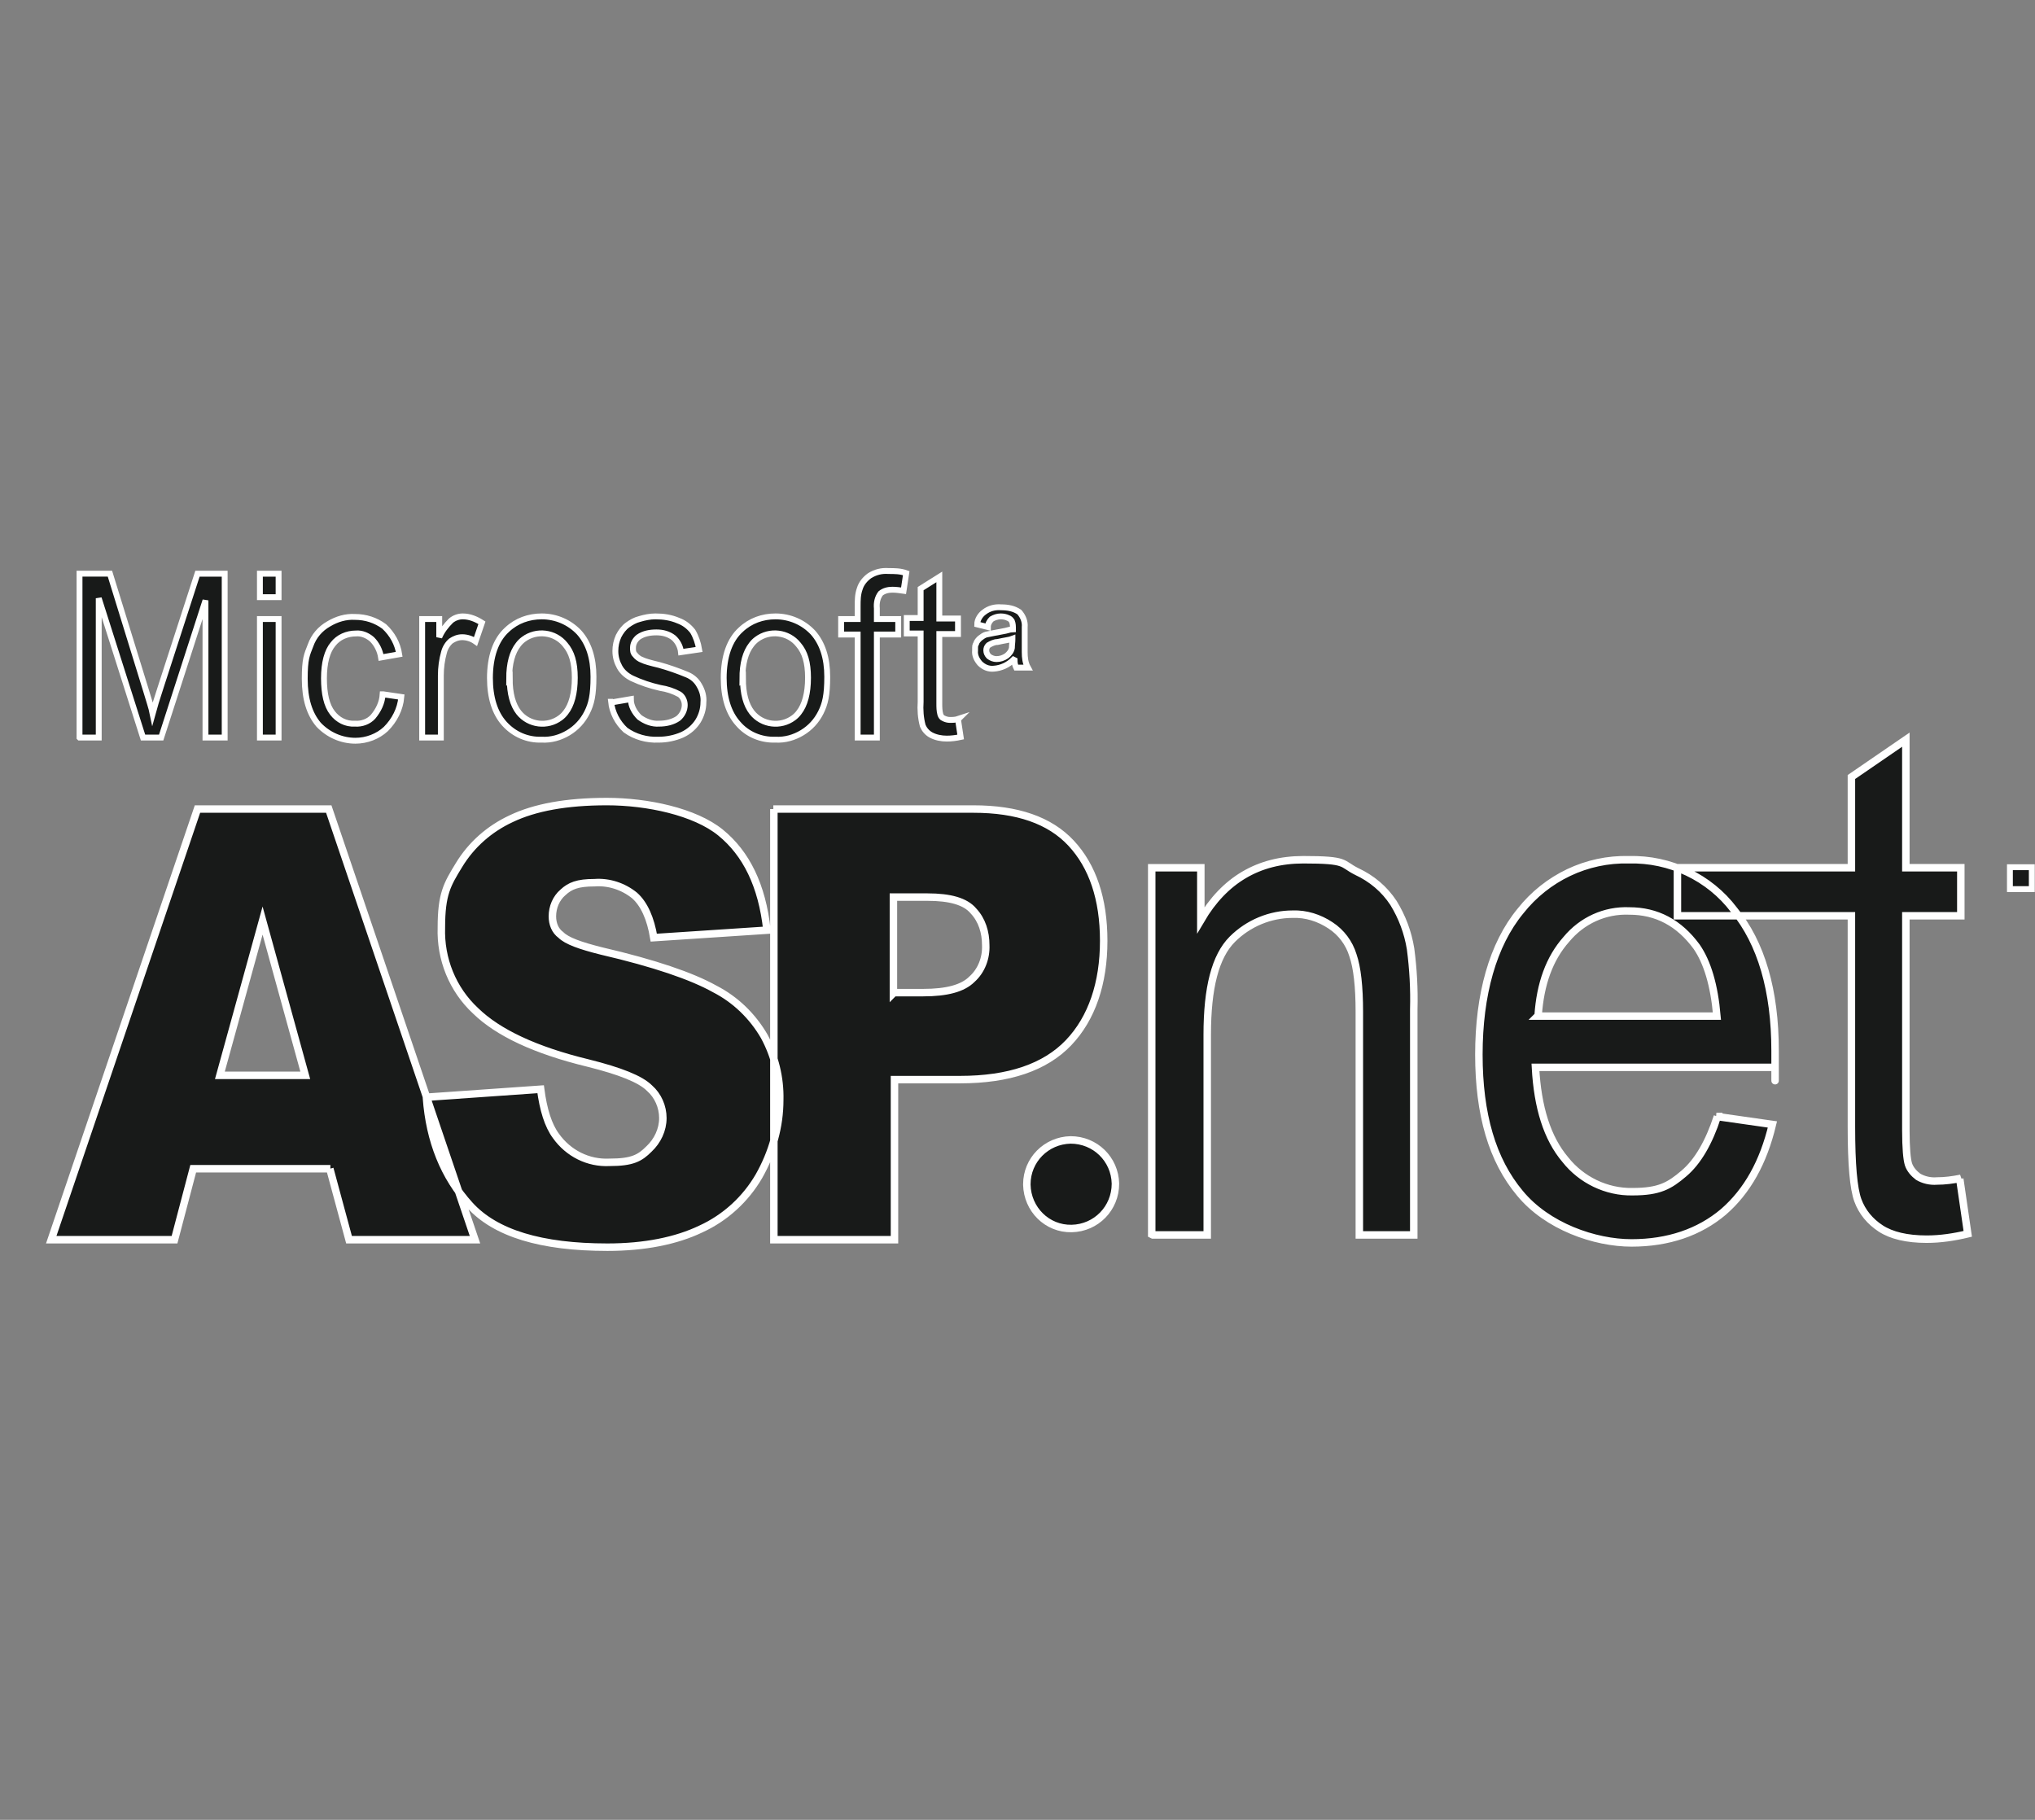
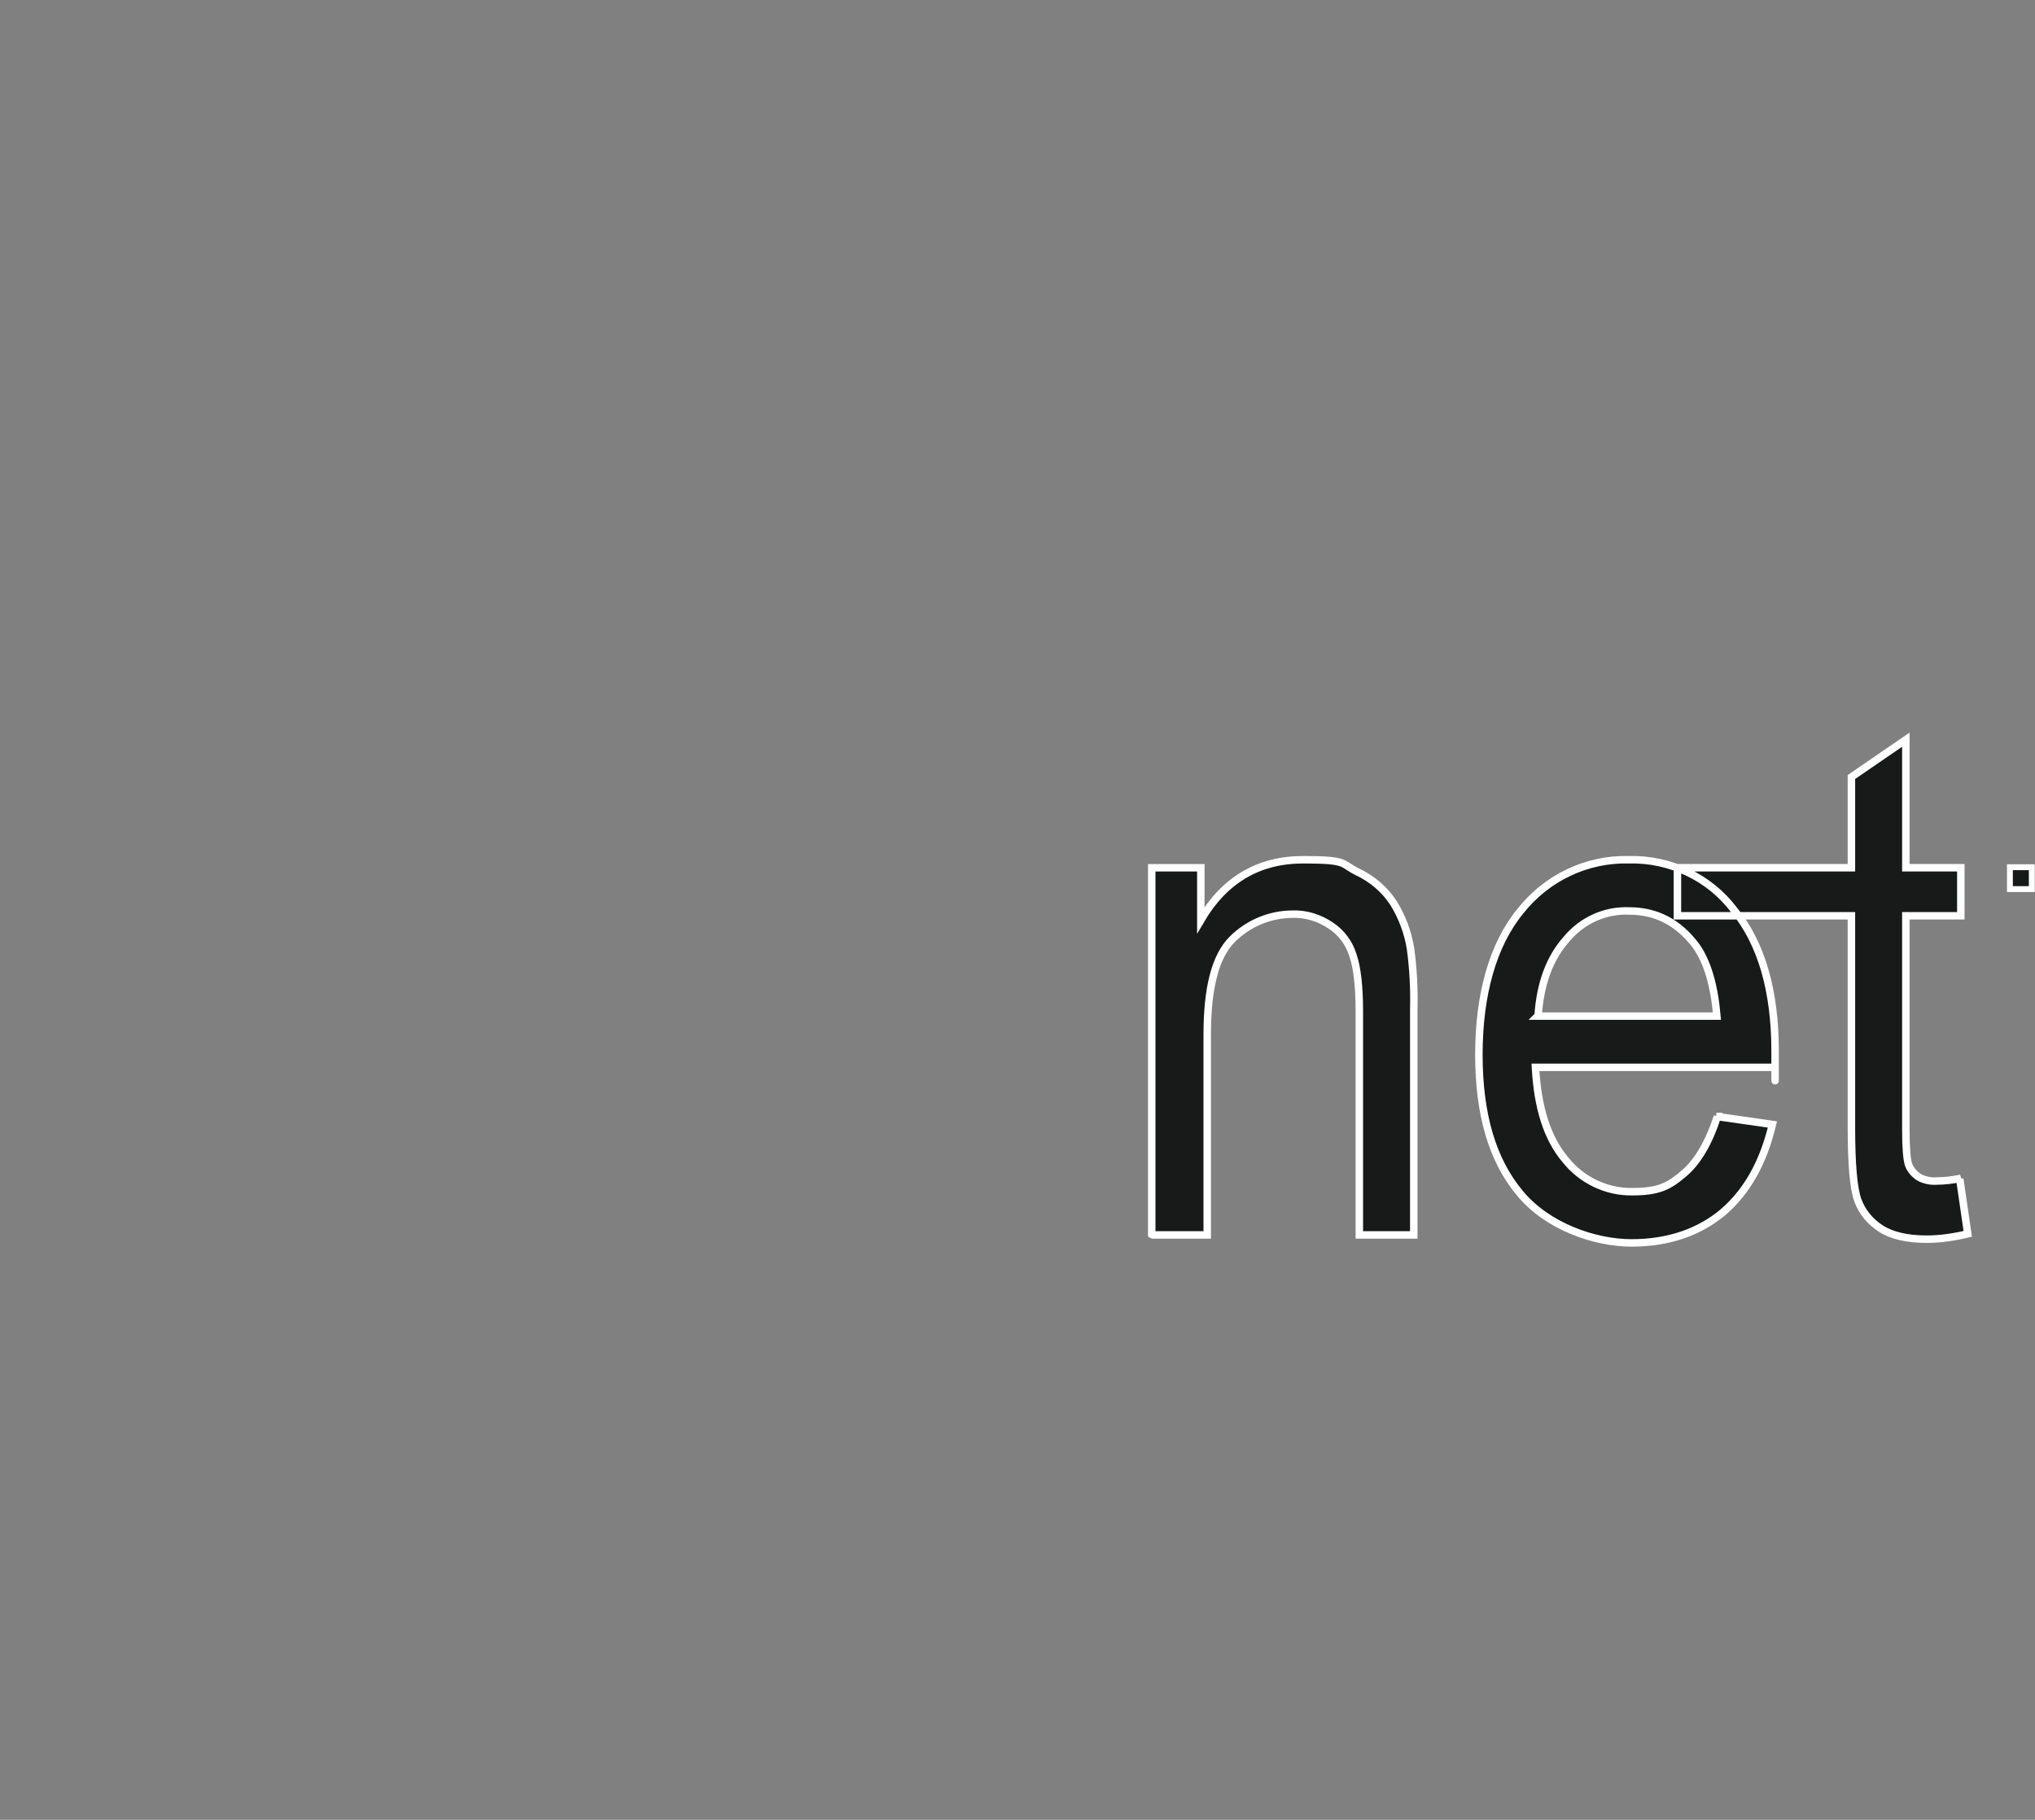
<svg xmlns="http://www.w3.org/2000/svg" id="Layer_1" version="1.1" viewBox="0 0 381.3 341">
  <rect x="0" y="0" width="381.3" height="341" fill="#808080" stroke="none" />
  <defs>
    <style>
      .st0 {
        stroke-width: 1.1px;
      }

      .st0, .st1 {
        fill-rule: evenodd;
      }

      .st0, .st1, .st2 {
        fill: #181a19;
        stroke: #fff;
        stroke-miterlimit: 5;
      }

      .st1, .st2 {
        stroke-width: 1.4px;
      }

      .st3 {
        fill: #55ffc4;
        opacity: 0;
      }
    </style>
  </defs>
  <g id="asp-net">
    <rect id="Rectangle_15044" class="st3" width="381" height="341" />
-     <path id="path14" class="st0" d="M14.9,138.2v-30.7h5.7l6.7,21.7c.6,2,1.1,3.5,1.3,4.5.3-1.1.8-2.8,1.5-4.9l6.9-21.3h5.1v30.7h-3.6v-25.7l-8.3,25.7h-3.4l-8.3-26.1v26.1h-3.6ZM48.7,111.9v-4.4h3.5v4.4h-3.5ZM48.7,138.2v-22.2h3.5v22.2h-3.5ZM71.8,130.1l3.4.5c-.2,2.3-1.3,4.4-2.9,6-1.5,1.4-3.6,2.2-5.7,2.2-2.6,0-5.1-1.1-6.9-3-1.7-2-2.6-4.8-2.6-8.6s.4-4.5,1.1-6.3c.6-1.7,1.8-3.1,3.4-4,1.5-.9,3.2-1.4,4.9-1.3,2,0,3.9.6,5.5,1.8,1.5,1.4,2.5,3.2,2.8,5.2l-3.4.6c-.2-1.3-.8-2.5-1.7-3.4-.8-.7-1.9-1.2-3-1.1-1.7,0-3.3.7-4.3,2-1.1,1.3-1.7,3.5-1.7,6.4s.5,5.1,1.6,6.5c1,1.3,2.5,2.1,4.2,2,1.3.1,2.6-.4,3.4-1.3,1-1.2,1.7-2.6,1.8-4.2h.2ZM79.1,138.2v-22.2h3.2v3.4c.5-1.2,1.3-2.2,2.2-3.1.6-.5,1.4-.8,2.2-.8,1.3,0,2.5.5,3.6,1.2l-1.2,3.5c-.7-.5-1.6-.8-2.5-.8-.8,0-1.5.3-2.1.7-.6.5-1.1,1.3-1.3,2.1-.4,1.4-.6,2.9-.6,4.4v11.6h-3.5,0ZM91.8,127.1c0-4.1,1.1-7.2,3.2-9.1,1.8-1.7,4.1-2.5,6.5-2.5,2.7,0,5.2,1.1,7,3,1.8,2,2.7,4.8,2.7,8.3s-.4,5.1-1.2,6.7c-.8,1.6-2,2.9-3.5,3.8-1.5.9-3.2,1.4-5,1.3-2.7.1-5.2-1-7-3-1.8-2-2.7-4.9-2.7-8.6h0ZM95.5,127.1c0,2.9.6,5,1.7,6.4,1.9,2.4,5.4,2.8,7.8,1,.4-.3.7-.6,1-1,1.1-1.4,1.7-3.6,1.7-6.5s-.6-4.8-1.8-6.2c-1.9-2.4-5.4-2.8-7.8-1-.4.3-.7.6-1,1-1.1,1.4-1.7,3.5-1.7,6.4h0ZM114.7,131.6l3.5-.6c0,1.3.7,2.5,1.6,3.4,1.1.8,2.4,1.3,3.7,1.2,1.3,0,2.6-.3,3.6-1,.7-.6,1.2-1.5,1.2-2.5,0-.8-.4-1.6-1-2-1.1-.6-2.3-1-3.6-1.2-1.8-.4-3.6-1-5.3-1.8-1-.5-1.8-1.2-2.3-2.1-.5-.9-.8-1.9-.8-3,0-1,.2-1.9.6-2.8.4-.8,1-1.6,1.7-2.1.7-.5,1.4-.9,2.2-1.1,1-.3,2-.5,3-.5,1.5,0,2.9.2,4.3.8,1.1.4,2,1.1,2.7,2,.6,1,1,2.2,1.2,3.4l-3.4.5c-.1-1-.6-2-1.4-2.7-.9-.7-2-1-3.2-1-1.2,0-2.4.2-3.4.9-.6.5-1,1.2-1,2,0,.5,0,.9.4,1.3.3.4.8.8,1.4,1,.4.2,1.4.5,3.1.9,1.8.5,3.5,1.1,5.2,1.8,1,.4,1.8,1.1,2.3,2,.6,1,.9,2.1.8,3.2,0,1.3-.4,2.5-1,3.5-.7,1.1-1.7,2-3,2.6-1.4.6-2.9.9-4.4.9-2.2.1-4.4-.5-6.2-1.8-1.5-1.4-2.5-3.3-2.7-5.3h.1ZM135.6,127.1c0-4.1,1.1-7.2,3.2-9.1,1.8-1.7,4.1-2.5,6.5-2.5,2.7,0,5.2,1.1,7,3,1.8,2,2.7,4.8,2.7,8.3s-.4,5.1-1.2,6.7c-.8,1.6-2,2.9-3.5,3.8-1.5.9-3.2,1.4-5,1.3-2.7.1-5.3-1-7-3-1.8-2-2.7-4.9-2.7-8.6h0,0ZM139.2,127.1c0,2.9.6,5,1.7,6.4,1.9,2.4,5.4,2.8,7.8,1,.4-.3.7-.6,1-1,1.1-1.4,1.7-3.6,1.7-6.5s-.6-4.8-1.8-6.2c-1.9-2.4-5.4-2.8-7.8-1-.4.3-.7.6-1,1-1.1,1.4-1.7,3.5-1.7,6.4h0ZM160.7,138.2v-19.3h-3.1v-2.9h3.1v-2.4c0-1.1,0-2.2.4-3.3.3-1,1-1.8,1.8-2.4,1.1-.7,2.3-1,3.6-.9,1.1,0,2.2,0,3.3.4l-.5,3.3c-.7-.1-1.4-.2-2.1-.2-.8,0-1.6.2-2.2.7-.6.8-.8,1.8-.7,2.8v2h4v2.9h-4v19.3h-3.5ZM179.5,134.8l.5,3.3c-.9.2-1.8.3-2.6.3-1,0-2.1-.2-3-.7-.7-.4-1.2-1-1.5-1.7-.4-1.5-.5-3-.4-4.5v-12.8h-2.6v-2.9h2.6v-5.5l3.5-2.2v7.8h3.5v2.9h-3.5v13c0,.7,0,1.4.2,2.1.1.3.3.6.6.7.4.2.8.3,1.2.3.5,0,1,0,1.6-.2h0Z" />
-     <path id="path16" class="st1" d="M61.9,219h-25.7l-3.5,13.3H9.6l27.4-80.7h24.6l27.4,80.7h-23.6l-3.6-13.3h0ZM57.2,201.5l-8-29-8,29h16ZM79.9,205.6l21.4-1.5c.5,3.8,1.4,6.8,2.9,8.8,2.3,3.2,6,5.1,10,4.9,4.3,0,5.7-.8,7.4-2.5,1.6-1.5,2.6-3.6,2.6-5.8,0-2.1-.9-4.2-2.5-5.6-1.7-1.7-5.5-3.2-11.5-4.7-9.9-2.4-16.9-5.7-21.1-9.8-4.3-4-6.6-9.7-6.4-15.6,0-6.3,1.1-8.1,3.3-11.7,2.3-3.8,5.7-6.8,9.8-8.7,4.4-2.1,10.3-3.2,17.9-3.2s16.5,1.9,21.3,5.8,7.8,9.9,8.7,18.3l-21.2,1.4c-.6-3.6-1.8-6.3-3.6-7.9-2.1-1.7-4.8-2.6-7.5-2.4-3.2,0-4.6.6-5.9,1.8-1.3,1.1-2,2.8-2,4.5,0,1.4.5,2.7,1.6,3.5,1.1,1.1,3.6,2,7.6,3,9.9,2.3,16.9,4.7,21.2,7.1,3.9,2,7.1,5.1,9.3,8.9,2,3.7,3,7.8,2.9,11.9,0,5-1.4,9.9-3.9,14.3-2.5,4.3-6.3,7.8-10.9,9.9-4.6,2.2-10.5,3.4-17.5,3.4-12.4,0-21-2.6-25.8-7.9-4.8-5.3-7.5-12-8.1-20.1h0ZM144.9,151.6h37.5c8.2,0,14.3,2.1,18.3,6.4,4,4.3,6.1,10.4,6.1,18.3s-2.2,14.5-6.6,19.1-11.2,6.9-20.3,6.9h-12.3v30h-22.6v-80.7h0ZM167.5,186h5.5c4.4,0,7.4-.8,9.1-2.5,1.8-1.6,2.7-4,2.6-6.4,0-2.4-.7-4.7-2.3-6.4-1.5-1.8-4.4-2.6-8.6-2.6h-6.4v18h0Z" />
    <path id="path18" class="st2" d="M215.8,231.3v-68.7h9.2v9.8c4.4-7.5,10.8-11.3,19.2-11.3s7,.7,10,2.2c2.8,1.3,5.2,3.3,6.9,5.9,1.6,2.6,2.7,5.5,3.2,8.6.5,3.8.7,7.5.6,11.3v42.3h-10.2v-41.8c0-4.7-.4-8.3-1.2-10.6-.7-2.3-2.2-4.3-4.2-5.6-2.1-1.4-4.6-2.2-7.1-2.1-4.2,0-8.3,1.7-11.3,4.7-3.2,3.2-4.7,9.1-4.7,17.9v37.5h-10.2ZM321.6,209.2l10.5,1.5c-1.7,7.1-4.7,12.5-9.2,16.4-4.5,3.8-10.3,5.8-17.2,5.8s-15.8-3.1-20.9-9.3c-5.2-6.2-7.7-14.8-7.7-26s2.6-20.6,7.8-26.9c4.9-6.2,12.4-9.8,20.3-9.6,7.7-.2,15.1,3.3,19.7,9.4,5.1,6.2,7.7,15.1,7.7,26.4s0,1.8,0,3.1h-44.9c.4,7.5,2.2,13.3,5.6,17.3,3,3.8,7.7,6.1,12.6,6,5,0,6.9-1.1,9.6-3.4,2.6-2.2,4.7-5.8,6.3-10.7h0ZM288.1,190.4h33.6c-.5-5.8-1.8-10.1-3.8-13-3.3-4.5-7.5-6.7-12.6-6.7-4.6-.2-8.9,1.8-11.8,5.3-3.2,3.6-4.9,8.4-5.3,14.3h0ZM367.2,220.9l1.5,10.3c-2.5.6-5.1,1-7.7,1-3.7,0-6.6-.7-8.6-2-2-1.3-3.5-3.1-4.3-5.3-.8-2.2-1.2-6.7-1.2-13.8v-39.5h-32.6v-9h32.6v-17l10.2-7v24h10.3v9h-10.3v40.2c0,3.3.2,5.5.5,6.4.3.9,1,1.7,1.8,2.3,1,.6,2.3.9,3.5.8,1.5,0,3-.2,4.5-.5h0Z" />
-     <path id="path20" class="st1" d="M200.6,213.6c4.6,0,8.3,3.6,8.4,8.2,0,4.6-3.6,8.3-8.2,8.4s-8.3-3.6-8.4-8.2c0,0,0,0,0-.1,0-4.5,3.6-8.2,8.2-8.3Z" />
    <path id="path22" class="st0" d="M376.6,162.5h4.1v4.1h-4.1v-4.1Z" />
-     <path id="path34" class="st0" d="M189.9,123.6c-1,1-2.3,1.6-3.7,1.7-1,.1-1.9-.3-2.6-1-.6-.7-1-1.5-.9-2.4,0-1,0-.9.2-1.3.1-.4.4-.7.7-1,.4-.3.8-.6,1.2-.7.5-.1,1-.2,1.5-.3l2.1-.4c.7-.2,1.2-.3,1.4-.3,0-.5,0-1-.2-1.5-.2-.3-.4-.5-.7-.6-.4-.2-.9-.3-1.4-.3-.6,0-1.2.2-1.7.5-.4.4-.7.9-.7,1.5l-2-.5c0-.9.6-1.8,1.3-2.3.9-.7,2-1,3.2-.9,1.2,0,2.4.2,3.4.9.7.8,1.1,1.8,1,2.8v4.7c0,1,.1,2,.6,2.9h-2.2c-.2-.4-.3-.9-.3-1.4h0ZM189.7,119.7c-.5.2-1.5.3-2.8.6-.6,0-1.2.3-1.7.6-.3.3-.4.6-.4,1,0,.4.2.8.5,1.1.4.3.9.5,1.4.5.7,0,1.3-.2,1.9-.6.5-.4.9-.9,1-1.5,0-.5.1-1.1.1-1.6h0Z" />
  </g>
</svg>